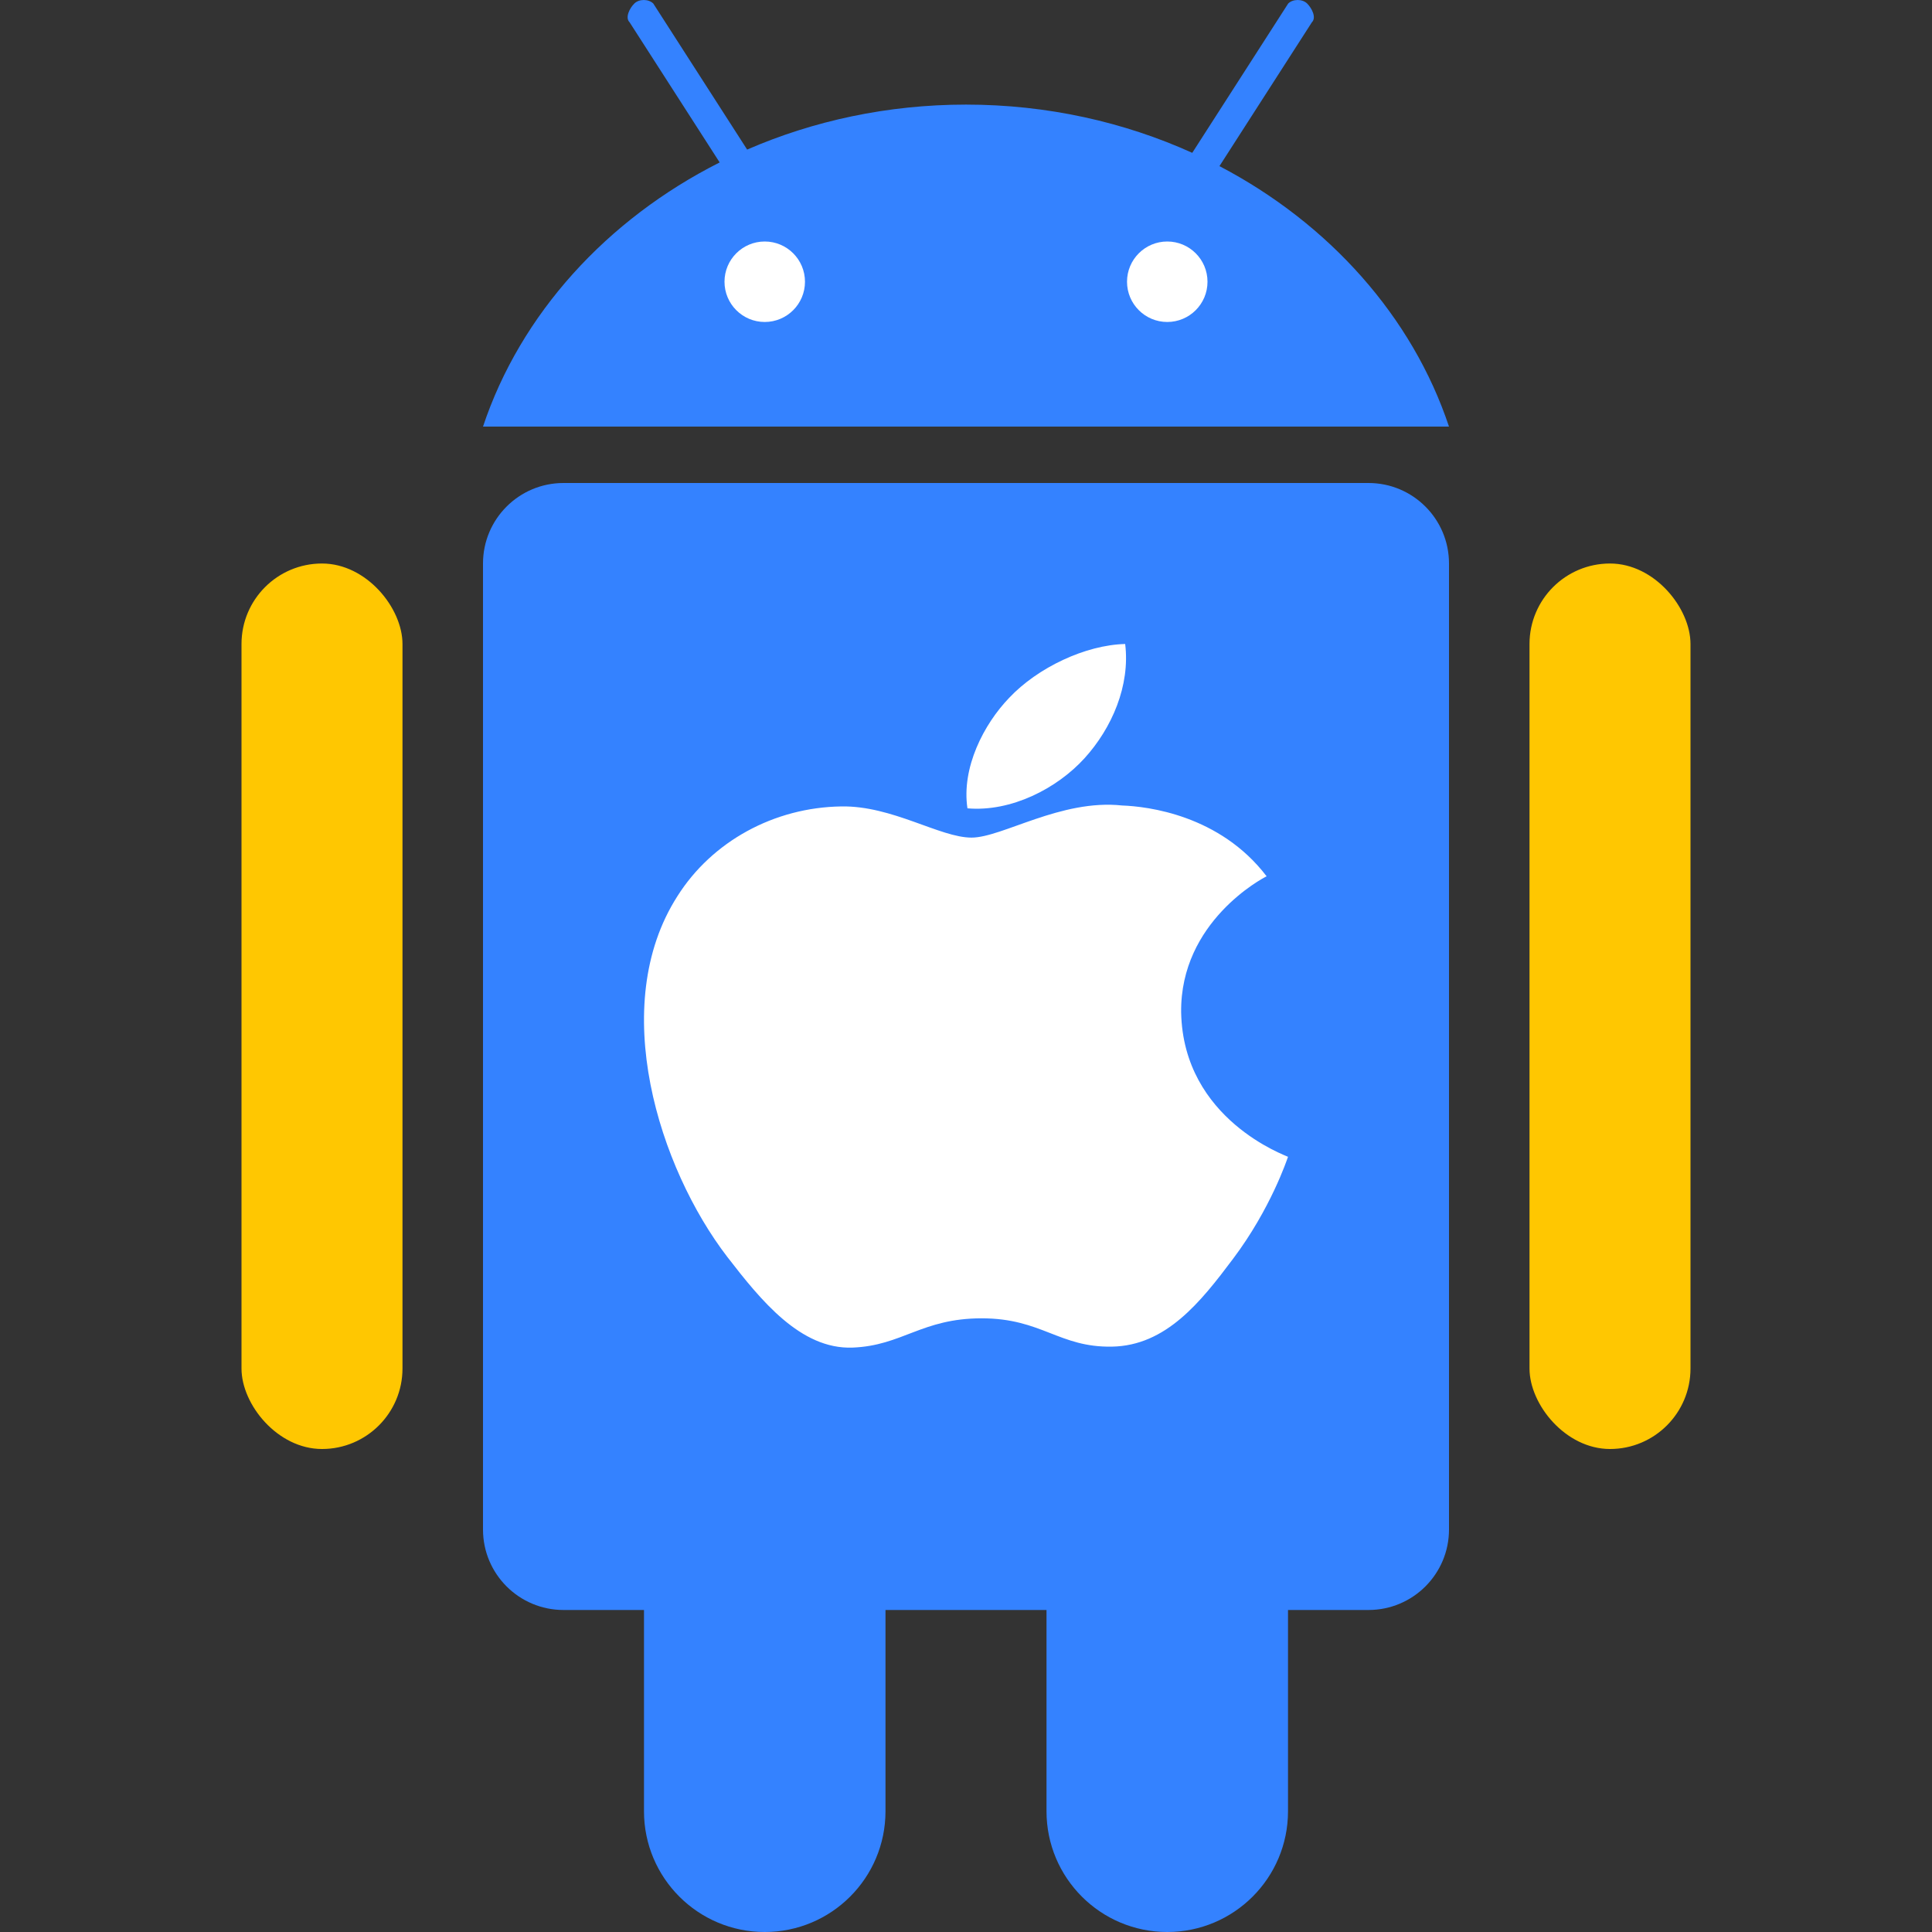
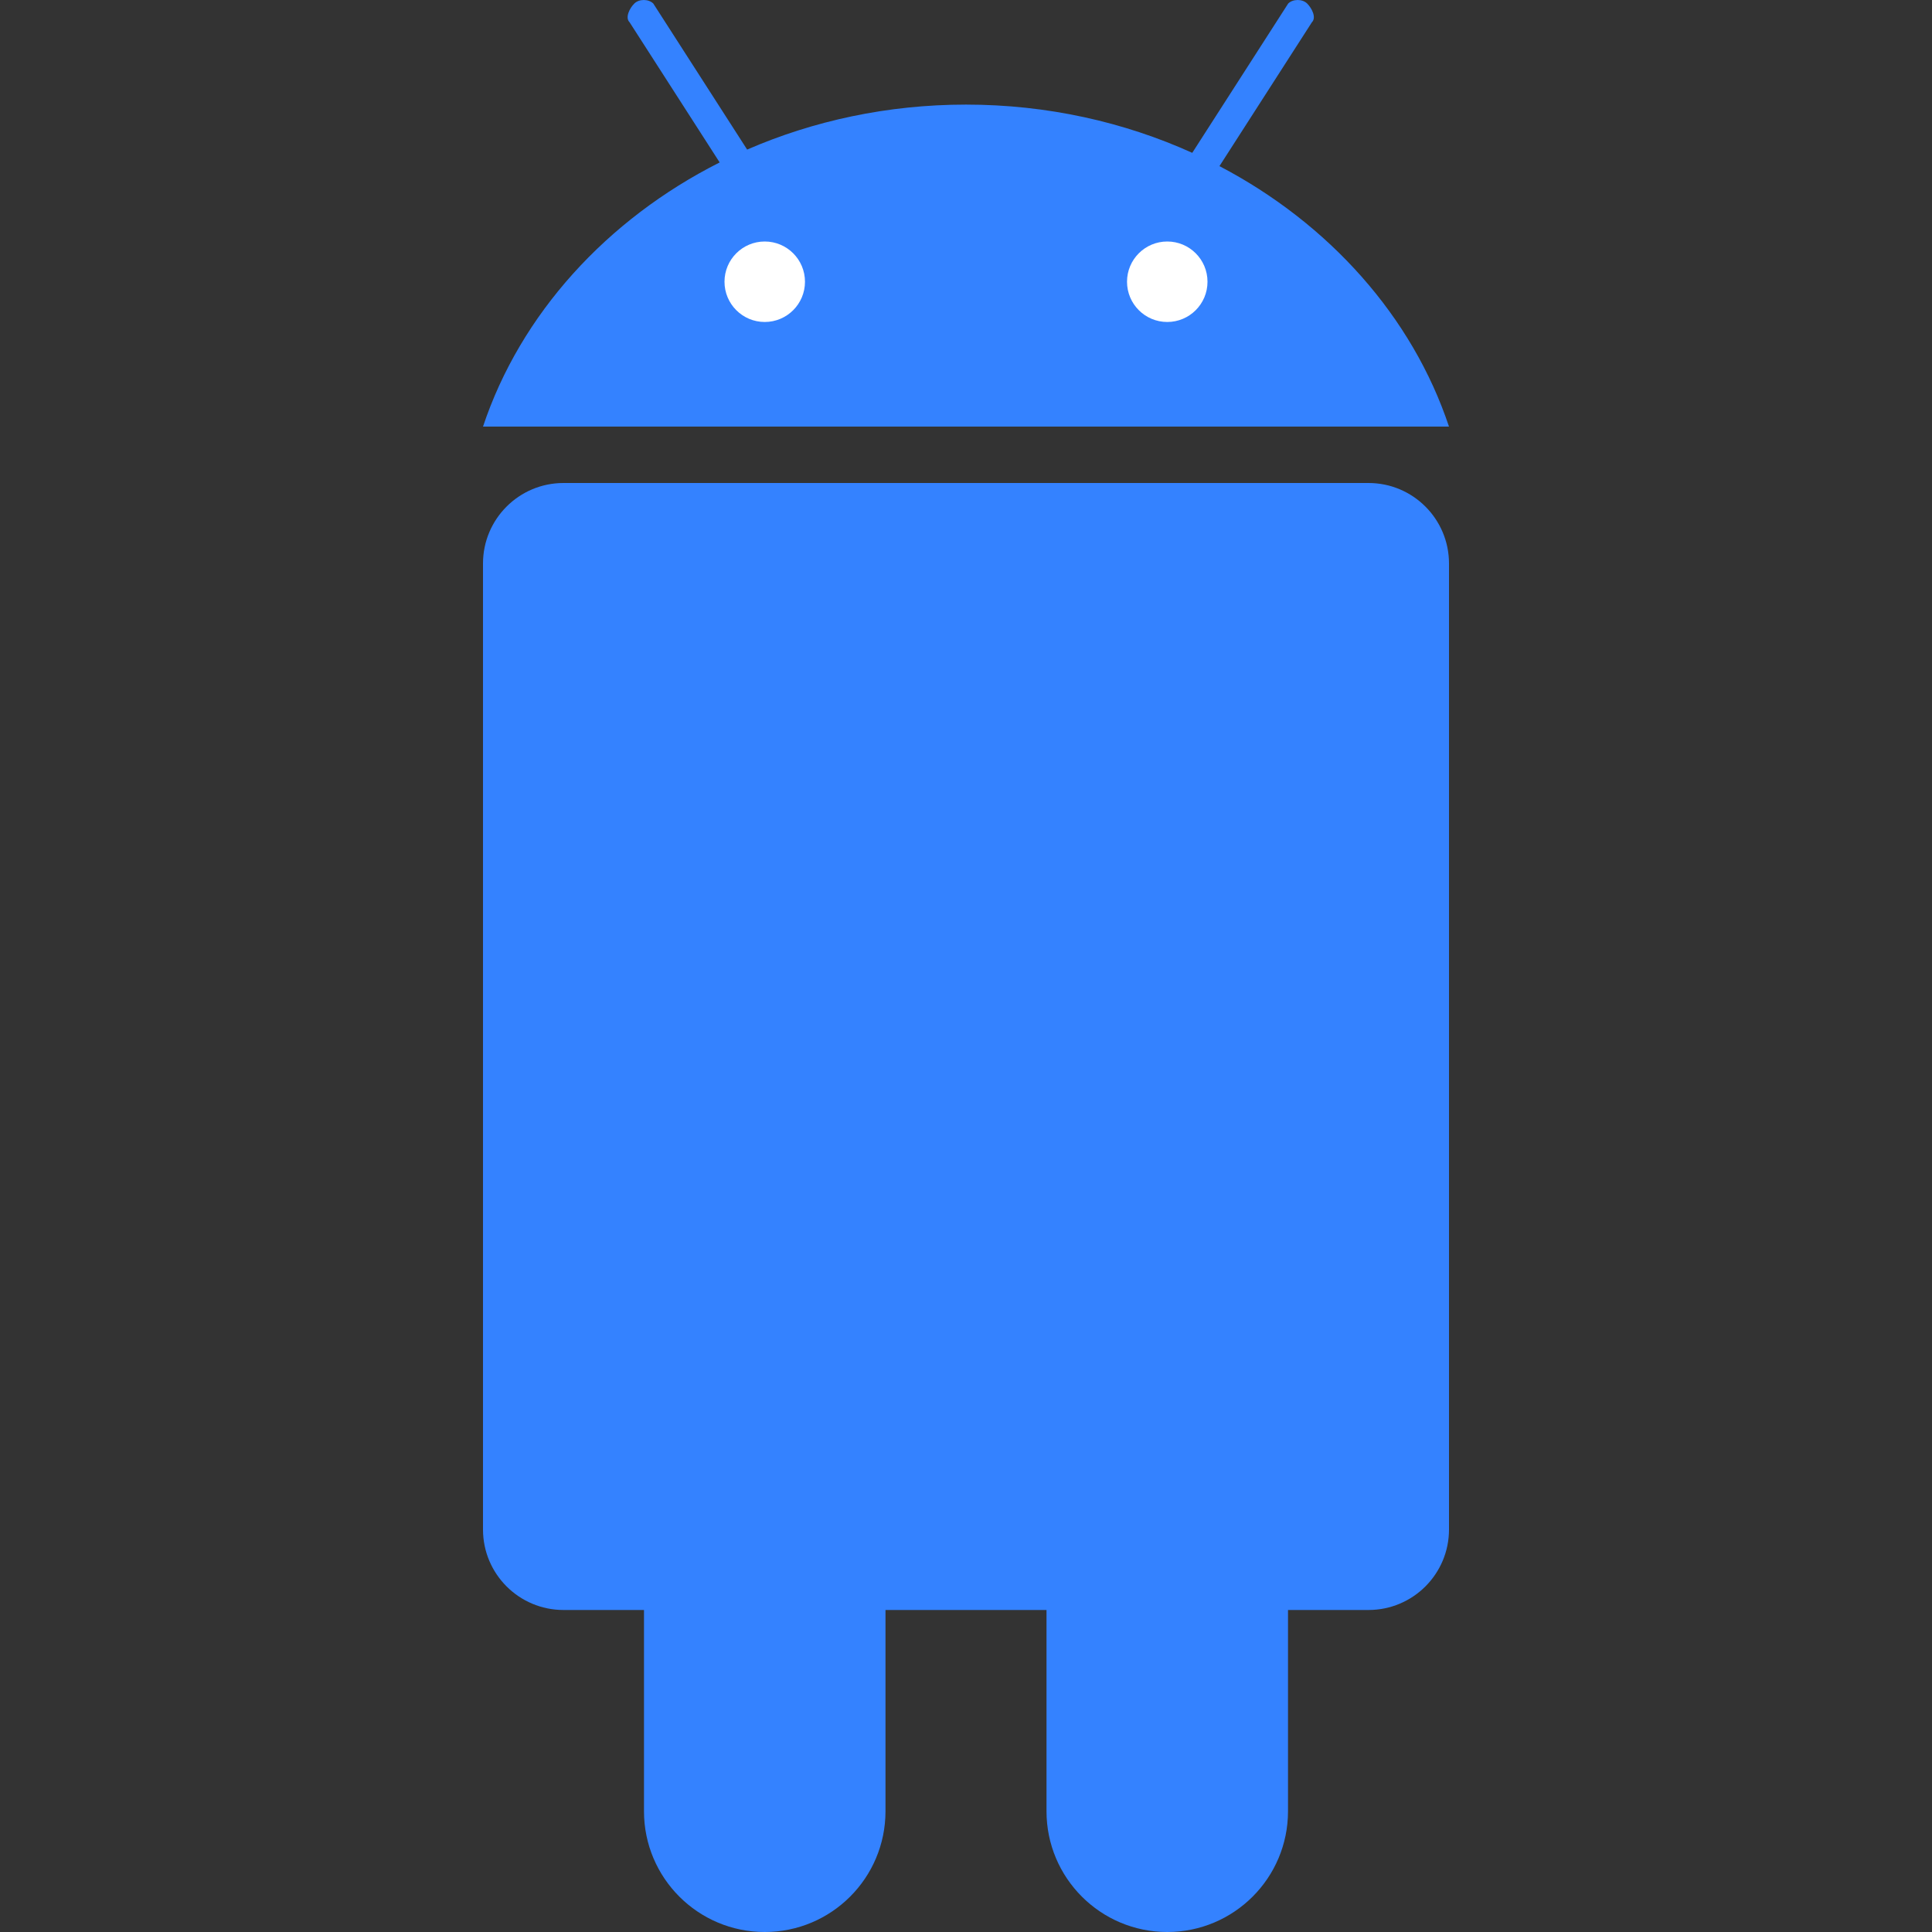
<svg xmlns="http://www.w3.org/2000/svg" width="64px" height="64px" viewBox="0 0 64 64" version="1.1">
  <rect x="0" y="0" width="64" height="64" fill="#333333" stroke="none" />
  <title>知识付费/icon/icon_duozhongduan3</title>
  <desc>Created with Sketch.</desc>
  <defs />
  <g id="知识付费/icon/icon_duozhongduan3" stroke="none" stroke-width="1" fill="none" fill-rule="evenodd">
    <g id="Android-ios-app" transform="translate(8, 0)" fill-rule="nonzero">
      <path d="M26.667,53.333 L21.333,53.333 L21.333,60 C21.333,62.209 19.542,64 17.333,64 C15.124,64 13.333,62.209 13.333,60 L13.333,53.333 L10.667,53.333 C9.194,53.333 8,52.139 8,50.667 L8,18.667 C8,17.194 9.194,16 10.667,16 L37.333,16 C38.806,16 40,17.194 40,18.667 L40,50.667 C40,52.139 38.806,53.333 37.333,53.333 L34.667,53.333 L34.667,60 C34.667,62.209 32.876,64 30.667,64 C28.458,64 26.667,62.209 26.667,60 L26.667,53.333 Z" id="Combined-Shape" fill="#3482FF" />
      <path d="M32.396,5.503 C36.028,7.404 38.787,10.491 40,14.132 L8,14.132 C9.239,10.413 12.092,7.272 15.84,5.381 L12.856,0.738 C12.699,0.583 12.856,0.272 13.013,0.117 C13.17,-0.039 13.484,-0.039 13.641,0.117 L16.75,4.955 C18.943,4.002 21.403,3.465 24,3.465 C26.694,3.465 29.24,4.043 31.495,5.063 L34.673,0.117 C34.83,-0.039 35.144,-0.039 35.301,0.117 C35.458,0.272 35.615,0.583 35.458,0.738 L32.396,5.503 Z" id="Combined-Shape" fill="#3482FF" />
-       <rect id="Rectangle" fill="#FFC701" x="0" y="18.667" width="5.333" height="29.333" rx="2.667" />
-       <rect id="Rectangle-Copy" fill="#FFC701" x="42.667" y="18.667" width="5.333" height="29.333" rx="2.667" />
-       <path d="M31.127,33.534 C31.195,37.101 34.633,38.29 34.667,38.321 C34.633,38.415 34.094,40.042 32.846,41.7 C31.768,43.139 30.622,44.578 28.835,44.609 C27.082,44.641 26.509,43.671 24.52,43.671 C22.531,43.671 21.891,44.578 20.239,44.641 C18.52,44.703 17.205,43.076 16.093,41.637 C13.834,38.696 12.115,33.315 14.441,29.686 C15.587,27.872 17.643,26.746 19.868,26.714 C21.554,26.683 23.138,27.747 24.183,27.747 C25.194,27.747 27.149,26.464 29.172,26.683 C30.015,26.714 32.408,26.996 33.959,29.029 C33.824,29.092 31.093,30.531 31.127,33.534 Z M27.925,25.119 C27.015,26.12 25.498,26.902 24.048,26.777 C23.846,25.432 24.587,23.993 25.43,23.117 C26.374,22.115 27.958,21.365 29.273,21.333 C29.442,22.71 28.835,24.118 27.925,25.119 Z" id="Combined-Shape" fill="#FFFFFF" />
      <circle id="Oval-11" fill="#FFFFFF" cx="17.333" cy="9.333" r="1.333" />
      <circle id="Oval-11-Copy" fill="#FFFFFF" cx="30.667" cy="9.333" r="1.333" />
    </g>
  </g>
</svg>